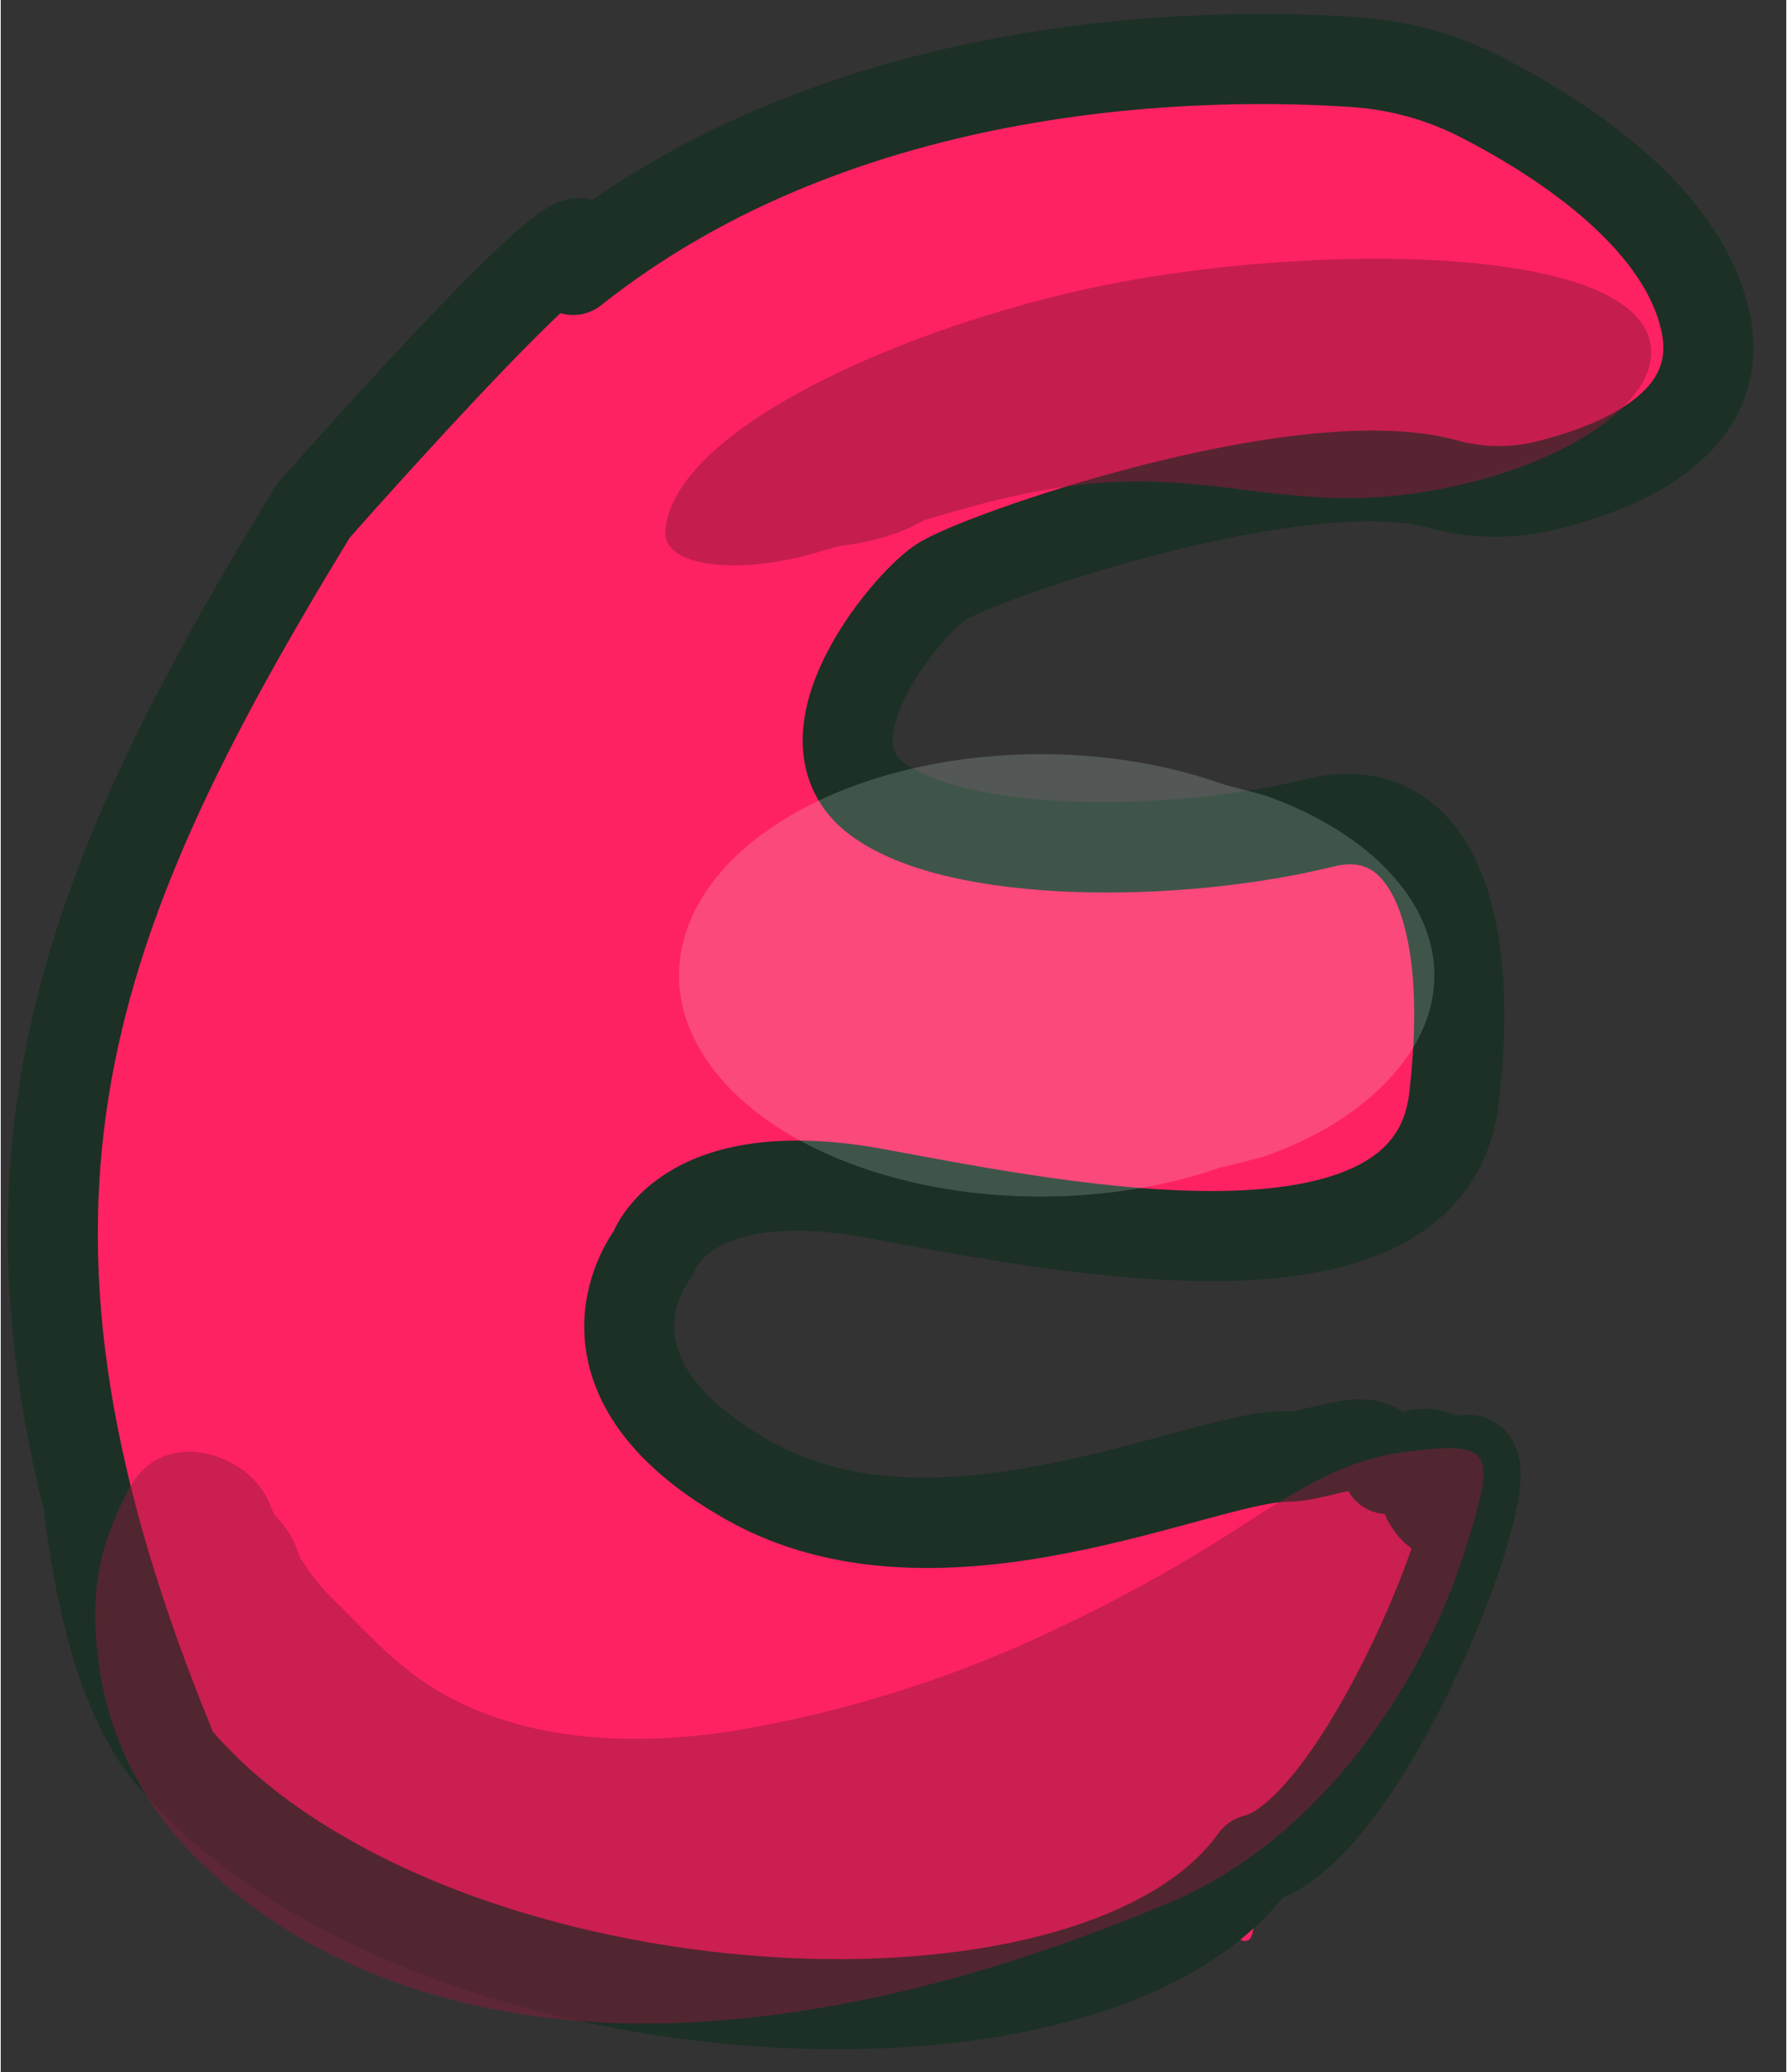
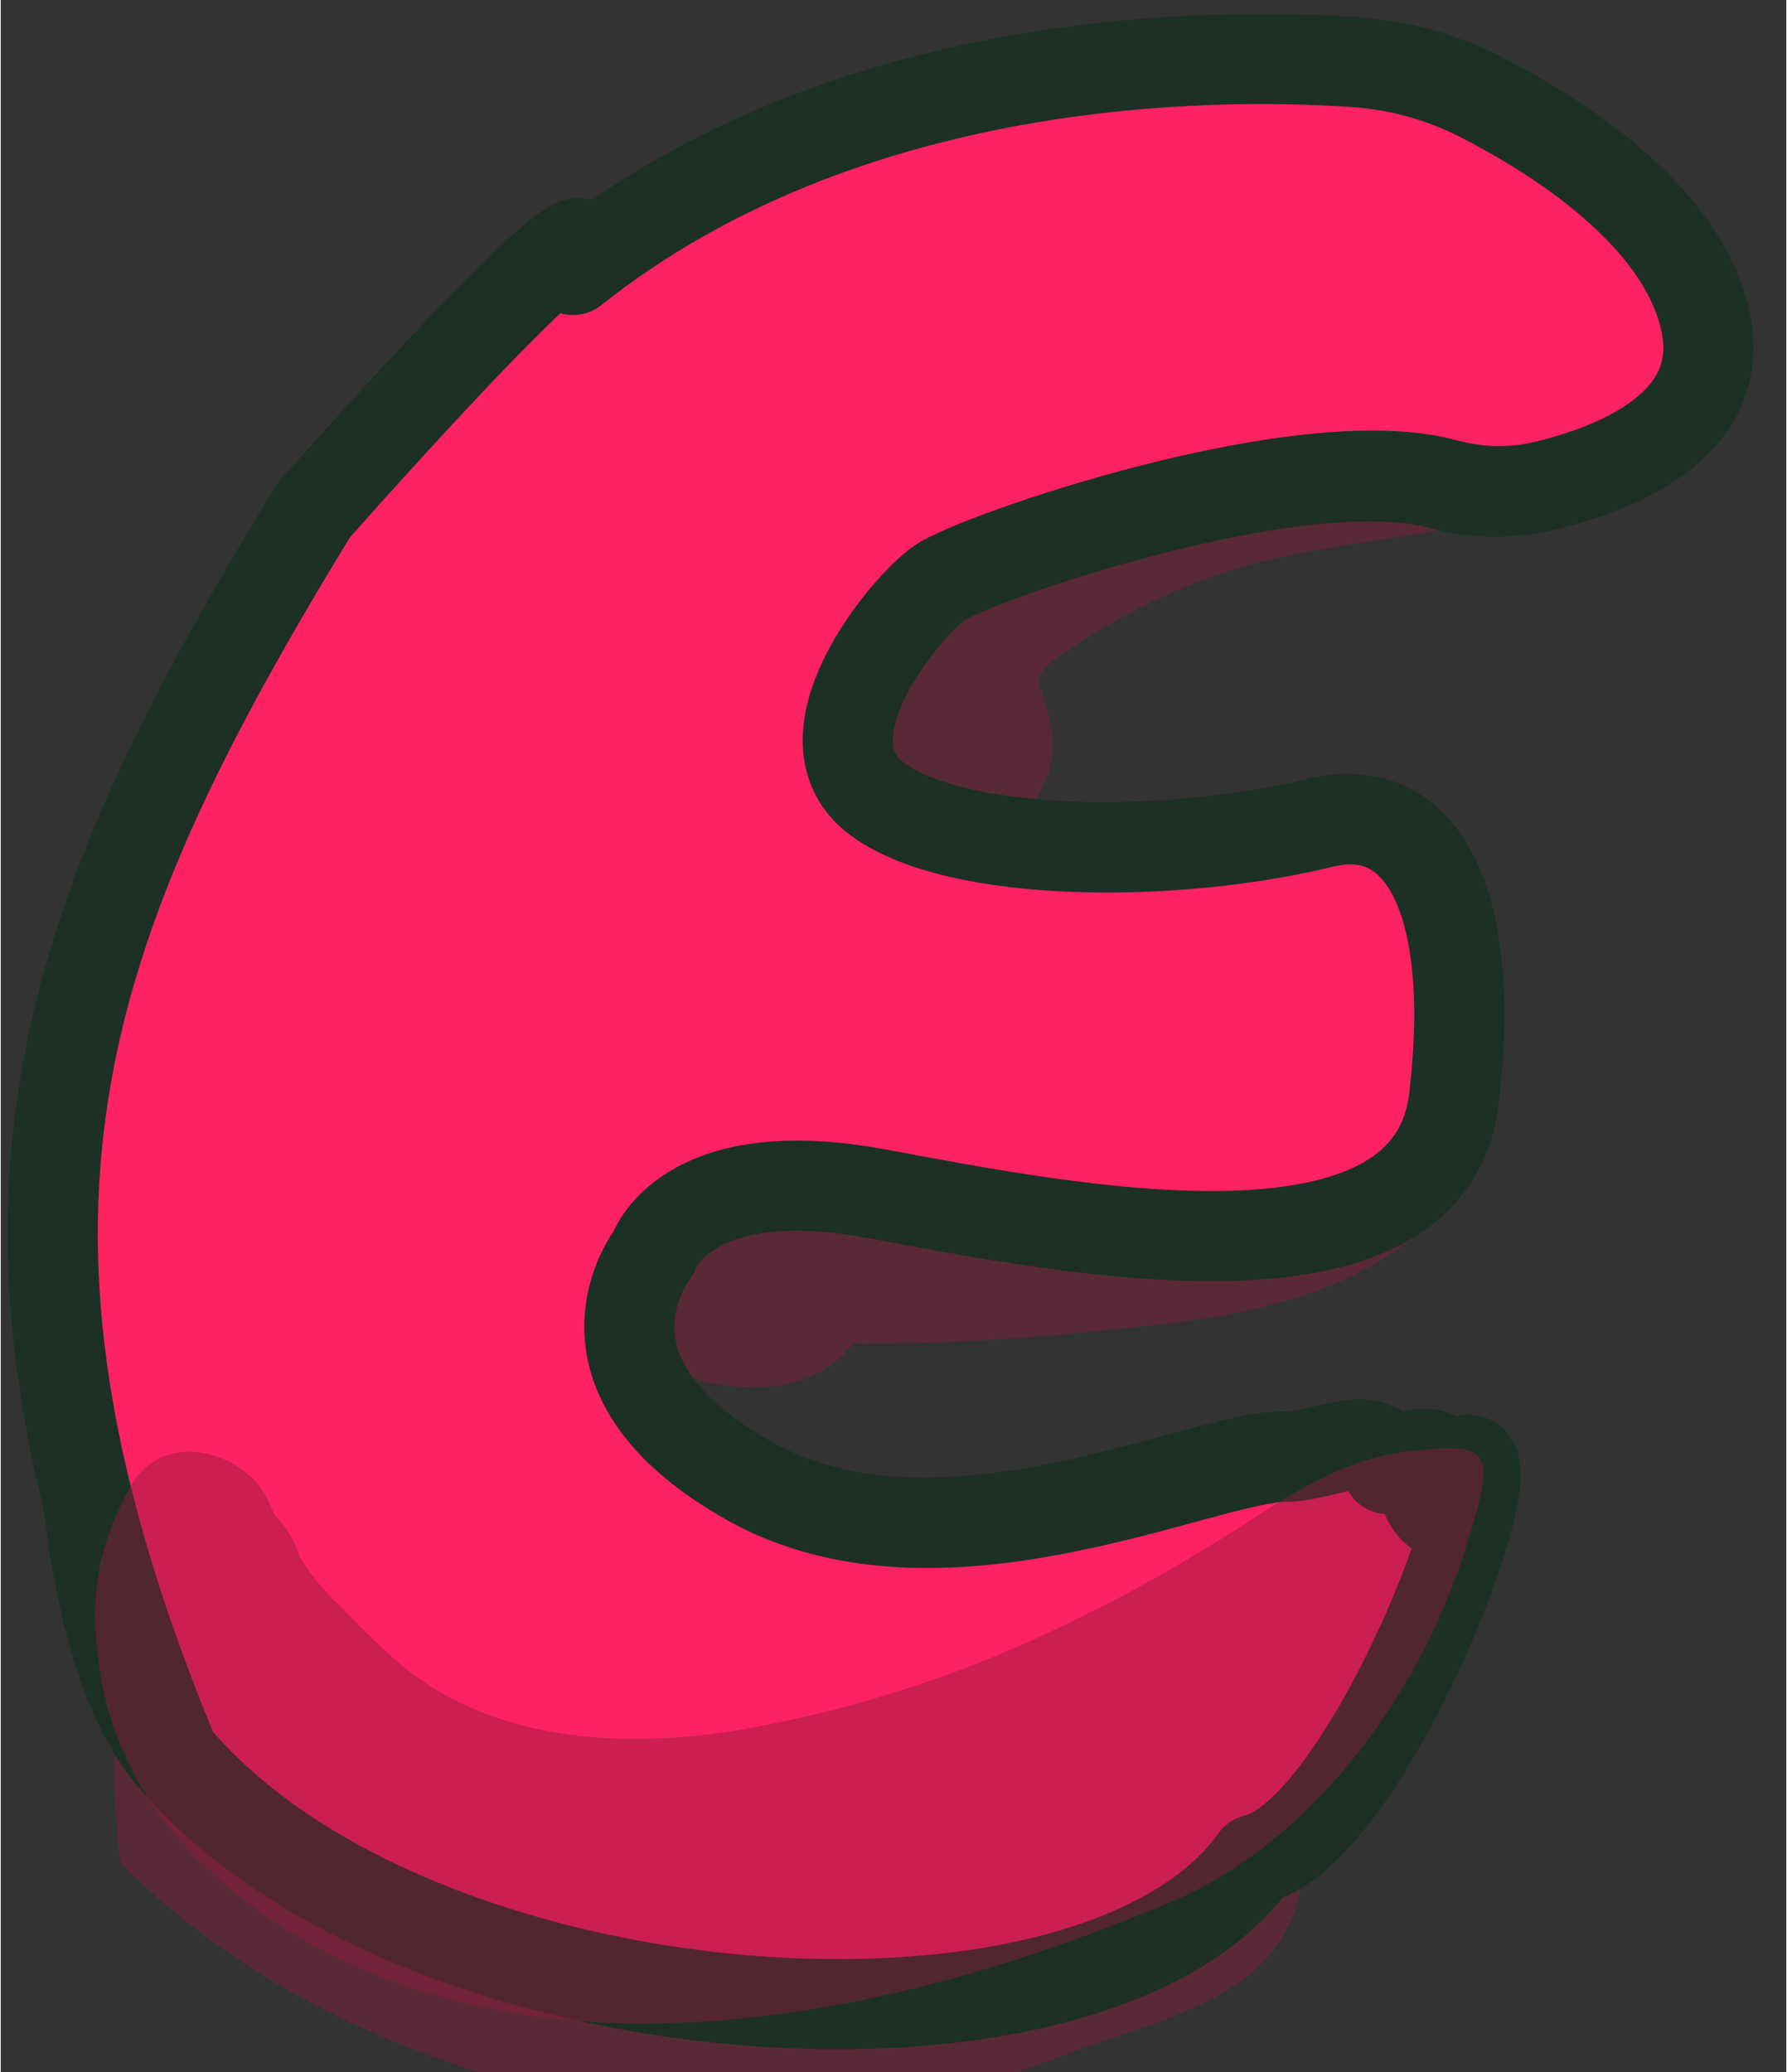
<svg xmlns="http://www.w3.org/2000/svg" xmlns:ns1="http://sodipodi.sourceforge.net/DTD/sodipodi-0.dtd" xmlns:ns2="http://www.inkscape.org/namespaces/inkscape" viewBox="0 0 99.101 114.987" style="fill:#000000" original_string_length="11385" width="31.015" height="35.957" version="1.1" id="svg29" ns1:docname="yes-pink-e.svg" ns2:version="1.4.2 (f4327f4, 2025-05-13)">
  <rect x="0" y="0" width="99.101" height="114.987" fill="#333333" stroke="none" />
  <ns1:namedview id="namedview29" pagecolor="#ffffff" bordercolor="#999999" borderopacity="1" ns2:showpageshadow="2" ns2:pageopacity="0" ns2:pagecheckerboard="0" ns2:deskcolor="#d1d1d1" ns2:zoom="14.326159" ns2:cx="29.107593" ns2:cy="18.951347" ns2:window-width="1920" ns2:window-height="991" ns2:window-x="-9" ns2:window-y="-9" ns2:window-maximized="1" ns2:current-layer="g28" />
  <defs id="defs3">
    <clipPath id="__id3_sirgy15ajn" transform="translate(1.14 1.27)">
      <path d="m 30.13,2.36 c 0,0 15.26,-2.65 14.59,11.29 -0.67,13.94 0,33.18 0,33.18 0,0 2.63,7.29 9.93,-6 C 61.95,27.54 70.6,11 83.21,17 c 12.61,6 6,25.22 6,25.22 0,0 -39.21,87.55 -65.72,86.23 -11.95,-0.6 -17.31,-5.5 -19.59,-10.7 A 14.24,14.24 0 0 1 9,100.47 C 18.3,94 34.69,81.58 32.78,75.36 30.13,66.73 12.87,74 14.2,48.82 c 1.33,-25.18 4,-36.5 4,-36.5 0,0 -0.02,-7.32 11.93,-9.96 z" style="fill:none" id="path1" />
    </clipPath>
    <clipPath id="__id4_sirgy15ajn" transform="translate(1.14 1.27)">
      <path d="m 199.92,72.94 c 0,0 -5.89,7.1 -12,3.4 A 19,19 0 0 0 178,74 a 6.77,6.77 0 0 0 -6.73,7.46 c 0.66,5.06 6.07,12 26.9,18.08 17.34,5 8.11,29.84 -3.91,44.27 a 51.62,51.62 0 0 1 -37.9,18.85 c -13.34,0.4 -36.16,-7.13 -34.62,-28 1.14,-15.47 14,-18.23 23.44,-9.39 a 20,20 0 0 0 17.07,5.23 c 8.17,-1.42 17.1,-5 12.23,-13.82 -8.27,-15 -28.14,-21 -28.14,-21 0,0 -17.58,-11.65 -6.91,-27.37 10.67,-15.72 31.72,-17 31.72,-17 0,0 37.85,-5.11 28.77,21.63 z" style="fill:none" id="path2" />
    </clipPath>
    <clipPath id="__id5_sirgy15ajn" transform="translate(1.14 1.27)">
-       <path d="m 132.69,64.58 a 11.08,11.08 0 0 0 5.8,0 c 4.15,-1 9.83,-3.54 8.54,-9.13 -1.36,-5.89 -8.29,-10.23 -12.55,-12.4 a 18,18 0 0 0 -6.84,-1.88 c -10.17,-0.7 -40.08,-0.5 -54.27,24.14 -17.25,30 -25.22,53.18 -11.28,69.77 13.94,16.59 54.41,18.58 61.05,4 6.64,-14.58 5.31,-20.57 0.66,-20.57 -4.65,0 -19.24,7.3 -29.86,1.33 -10.62,-5.97 -5.31,-12.61 -5.31,-12.61 0,0 1.69,-5.31 12.46,-3.32 10.77,1.99 30.68,6 32,-5.3 1.32,-11.3 -2,-16.59 -7.3,-15.27 -8.14,2 -20.21,2 -24.7,-1.32 -4.49,-3.32 1.48,-10.62 3.47,-12 1.84,-1.2 20.15,-7.69 28.13,-5.44 z" style="fill:none" id="path3" />
+       <path d="m 132.69,64.58 a 11.08,11.08 0 0 0 5.8,0 a 18,18 0 0 0 -6.84,-1.88 c -10.17,-0.7 -40.08,-0.5 -54.27,24.14 -17.25,30 -25.22,53.18 -11.28,69.77 13.94,16.59 54.41,18.58 61.05,4 6.64,-14.58 5.31,-20.57 0.66,-20.57 -4.65,0 -19.24,7.3 -29.86,1.33 -10.62,-5.97 -5.31,-12.61 -5.31,-12.61 0,0 1.69,-5.31 12.46,-3.32 10.77,1.99 30.68,6 32,-5.3 1.32,-11.3 -2,-16.59 -7.3,-15.27 -8.14,2 -20.21,2 -24.7,-1.32 -4.49,-3.32 1.48,-10.62 3.47,-12 1.84,-1.2 20.15,-7.69 28.13,-5.44 z" style="fill:none" id="path3" />
    </clipPath>
  </defs>
  <g data-name="Calque 2" id="g29">
    <g data-name="Warstwa 3" id="g28" transform="translate(-52.457,-3.348)">
-       <path d="m 122.702,96.792 c -5.72,-5.38 9.379,-12.031 4.499,-8.581 -0.34,-2.61 -1.74,-3.81 -3.81,-3.81 -4.65,0 -19.25,7.3 -29.86,1.33 -10.61,-5.97 -5.31,-12.61 -5.31,-12.61 0,0 1.69,-5.31 12.45,-3.31 10.76,2 30.68,6 32,-5.31 1.32,-11.31 -2,-16.59 -7.3,-15.27 -8.14,2 -20.21,2 -24.71,-1.32 -4.5,-3.32 1.48,-10.62 3.47,-12 1.99,-1.38 20.15,-7.72 28.14,-5.47 1.896,0.51 3.894,0.51 5.79,0 4.16,-1.06 9.83,-3.55 8.54,-9.14 -1.36,-5.89 -8.29,-10.23 -12.54,-12.4 -2.136,-1.075 -4.464,-1.715 -6.85,-1.88 -8,-0.55 -28.25,-0.53 -43.43,11.53 3.15,-6.41 -5.715,4.882 -5.715,4.882 -21.836,33.371 -28.995,27.504 -16.435,77.558 13.34,15.88 51,18.38 60,5.76 2.88,16.21 -11.55,-19.086 -23.494,-12.973 -0.544,-5.083 28.645,5.891 24.565,3.013 z" stroke="#1c3026" stroke-linecap="round" stroke-linejoin="round" stroke-width="5" style="fill:#ff2262;stroke:#1c3026;stroke-opacity:0" id="path4" ns1:nodetypes="ccsscsscssccccccccccc" />
      <g opacity="0.41" id="g11" transform="translate(-1.339,-35.939)">
        <g clip-path="url(#__id3_sirgy15ajn)" id="g10" />
      </g>
      <g opacity="0.41" id="g16" transform="translate(42.412,-39.957)">
        <g clip-path="url(#__id4_sirgy15ajn)" id="g15" />
      </g>
      <g opacity="0.41" id="g21" transform="translate(-1.339,-35.939)">
        <g clip-path="url(#__id5_sirgy15ajn)" id="g20">
          <path d="m 139.67,59.65 c -9,-8 -23.6,-4.88 -33.14,0.64 -4.89,2.83 -9.66,6.79 -10.77,12.61 -1.2,6.21 2.46,12 8.86,12.47 3.21,0.25 6.74,-3.14 6.4,-6.4 -0.34,-3.26 -1.7,-3.09 0.48,-4.59 a 36.27,36.27 0 0 1 8,-4.23 c 6,-2.24 12.41,-2 18.44,-4.07 2.58,-0.87 4,-4.39 1.7,-6.43 z" transform="translate(1.14,1.27)" style="fill:#901a3d" id="path16" />
          <path d="m 129.37,98 c -5.7,-1.91 -11.44,-1.07 -17.32,-0.87 -5.88,0.2 -12,0 -18,-0.2 -3.13,-0.13 -7,2.49 -7.51,5.72 a 19.26,19.26 0 0 0 0,6.73 7.48,7.48 0 0 0 5.46,5.38 l 0.89,0.13 c 2.89,0.4 6,-0.25 7.57,-3.08 1.57,-2.83 1.36,-4.9 0.92,-7.92 V 108 l 0.24,-1.28 -7.52,5.72 a 127.59,127.59 0 0 0 19,-0.52 c 6.17,-0.61 12.42,-1.13 17.56,-4.92 3.43,-2.55 3.1,-7.65 -1.19,-9.08 z" transform="translate(1.14,1.27)" style="fill:#901a3d" id="path17" />
          <path d="m 53.26,99.7 c -13.95,16.24 -1.7,38.37 14.05,48 a 55.08,55.08 0 0 0 29.09,7.78 c 5.81,-0.14 10.88,-1.76 16.26,-3.78 4.74,-1.77 10.49,-2.82 12,-8.25 a 5,5 0 0 0 -1.27,-4.79 c -3.38,-3.35 -6.56,-2.3 -10.91,-2.17 -3.83,0.11 -7.53,-0.53 -11.34,-0.8 C 94.21,135.2 87.52,135 81,132.2 69,127.13 63,115.49 61.42,103.08 60.94,99.45 56.28,96.18 53.26,99.7 Z" transform="translate(1.14,1.27)" style="fill:#901a3d" id="path18" />
          <path d="m 89.94,57.64 c 8.29,-2.58 17.62,-5.16 26.3,-5.94 a 35.88,35.88 0 0 1 11.09,0.52 c 4.12,0.94 7.6,3.3 11.87,3.45 4.27,0.15 6.38,-4.58 4.59,-8 -4.37,-8.35 -18.48,-9.31 -26.75,-8.49 -11.47,1.14 -20.16,6.4 -29.67,12.38 -3.09,1.95 -1.16,7.24 2.57,6.08 z" transform="translate(1.14,1.27)" style="fill:#e6fff2" id="path19" />
          <path d="m 95.44,93.92 a 151.13,151.13 0 0 0 29.75,1.75 c 7.63,-0.34 7.67,-12.25 0,-11.91 A 135.15,135.15 0 0 1 98.6,82.44 C 91.11,81.29 87.88,92.76 95.44,93.92 Z" transform="translate(1.14,1.27)" style="fill:#e6fff2" id="path20" />
        </g>
      </g>
      <path d="m 58.249,57.042 c -2,11 -3.059,35.739 3.641,43.709 13.91,16.58 54.41,18.58 61.05,3.98 6.64,-14.6 5.31,-20.57 0.66,-20.57 -4.65,0 -19.24,7.3 -29.86,1.33 -10.62,-5.97 -5.31,-12.61 -5.31,-12.61 0,0 1.69,-5.31 12.46,-3.32 10.77,1.99 30.68,6 32,-5.31 1.32,-11.31 -2,-16.59 -7.3,-15.26 -8.14,2 -20.21,2 -24.7,-1.33 -4.49,-3.33 1.48,-10.61 3.47,-11.94 1.84,-1.23 20.15,-7.73 28.13,-5.47 1.9,0.51 3.9,0.51 5.8,0 4.15,-1.06 9.83,-3.54 8.54,-9.13 -1.36,-5.89 -8.29,-10.24 -12.55,-12.4 -2.13,-1.08 -4.457,-1.719 -6.84,-1.88 -8.25,-0.57 -26.841,0.12 -44.82,12.67" stroke="#1c3026" stroke-linecap="round" stroke-linejoin="round" stroke-width="5" style="fill:none" id="path24" ns1:nodetypes="ccssscsscsccccccc" />
      <path d="m 131.631,86.524 c 1.87,3.326 2.682,-5.111 -2.198,-1.661 -0.34,-2.61 -3.526,-0.685 -5.596,-0.685 -4.65,0 -19.25,7.3 -29.86,1.33 -10.61,-5.97 -5.31,-12.61 -5.31,-12.61 0,0 1.69,-5.31 12.45,-3.31 10.76,2 30.68,6 32,-5.31 1.32,-11.31 -2,-16.59 -7.3,-15.27 -8.14,2 -20.21,2 -24.71,-1.32 -4.5,-3.32 1.48,-10.62 3.47,-12 1.99,-1.38 20.15,-7.72 28.14,-5.47 1.896,0.51 3.894,0.51 5.79,0 4.16,-1.06 9.83,-3.55 8.54,-9.14 -1.36,-5.89 -8.29,-10.23 -12.54,-12.4 -2.136,-1.075 -4.464,-1.715 -6.85,-1.88 -8,-0.55 -28.25,-0.53 -43.43,11.53 3.596,-7.08 -14.42,13.365 -14.42,13.365 -14.246,23.327 -20.066,39.335 -7.73,69.075 13.34,15.88 51,18.38 60,5.76 7.251,-1.705 17.031,-30.141 9.554,-20.004 z" stroke="#1c3026" stroke-linecap="round" stroke-linejoin="round" stroke-width="5" style="fill:#ff2262" id="path29" ns1:nodetypes="ccsscsscsscccccccccc" />
-       <path d="m 120.235,68.12 2.273,-0.576 a 18.567,11.345 0 0 0 6.904,-4.218 18.867,11.528 0 0 0 0,-11.711 18.781,11.476 0 0 0 -6.818,-4.14 l -2.273,-0.603 a 20.11,12.288 0 0 0 -20.282,0 20.11,12.288 0 0 0 0,21.196 20.11,12.288 0 0 0 20.282,0 z" style="fill:#e6fff2;fill-opacity:0.179;stroke-width:3.352" id="path27" />
-       <path d="m 103.297,28.309 -0.587,-0.341 -6.094,6.35 c 5.759,-1.538 10.986,-3.694 16.733,-4.166 6.745,-0.547 10.824,1.605 17.903,0.525 8.239,-1.281 13.968,-5.439 12.613,-8.793 -1.994,-4.943 -18.232,-4.916 -29.083,-2.919 -11.119,2.047 -24.959,7.963 -25.439,13.825 -0.186,2.211 4.8,2.502 9.098,0.979 l 0.832,-0.157 c 6.115,-0.776 8.521,-4.794 3.95,-5.285 z" style="fill:#901a3d;fill-opacity:0.517;stroke-width:1.003" id="path13" />
      <path d="m 59.662,85.806 c -1.949,3.583 -2.296,6.363 -1.693,10.34 0.658,4.137 2.746,7.959 5.947,10.881 6.731,6.41 16.519,8.919 25.942,8.58 9.548,-0.348 18.707,-3.043 27.379,-6.641 7.912,-3.282 13.994,-11.512 16.571,-19.837 1.652,-5.321 1.517,-5.863 -3.53,-5.199 -3.89,0.51 -7.078,2.942 -10.258,4.919 -2.717,1.697 -5.538,3.245 -8.449,4.633 -5.767,2.828 -11.961,4.818 -18.369,5.9 -5.542,0.873 -11.654,0.664 -16.519,-2.232 -2.205,-1.313 -3.758,-3.05 -5.517,-4.803 -0.838,-0.788 -1.558,-1.679 -2.139,-2.649 -0.265,-0.911 -0.78,-1.742 -1.495,-2.409 0.405,0.811 0.355,0.641 -0.157,-0.51 -1.189,-2.904 -5.914,-4.24 -7.714,-0.942 z" style="fill:#901a3d;fill-opacity:0.462;stroke-width:0.799" id="path11" ns1:nodetypes="ccccccccccccccccc" />
    </g>
  </g>
</svg>